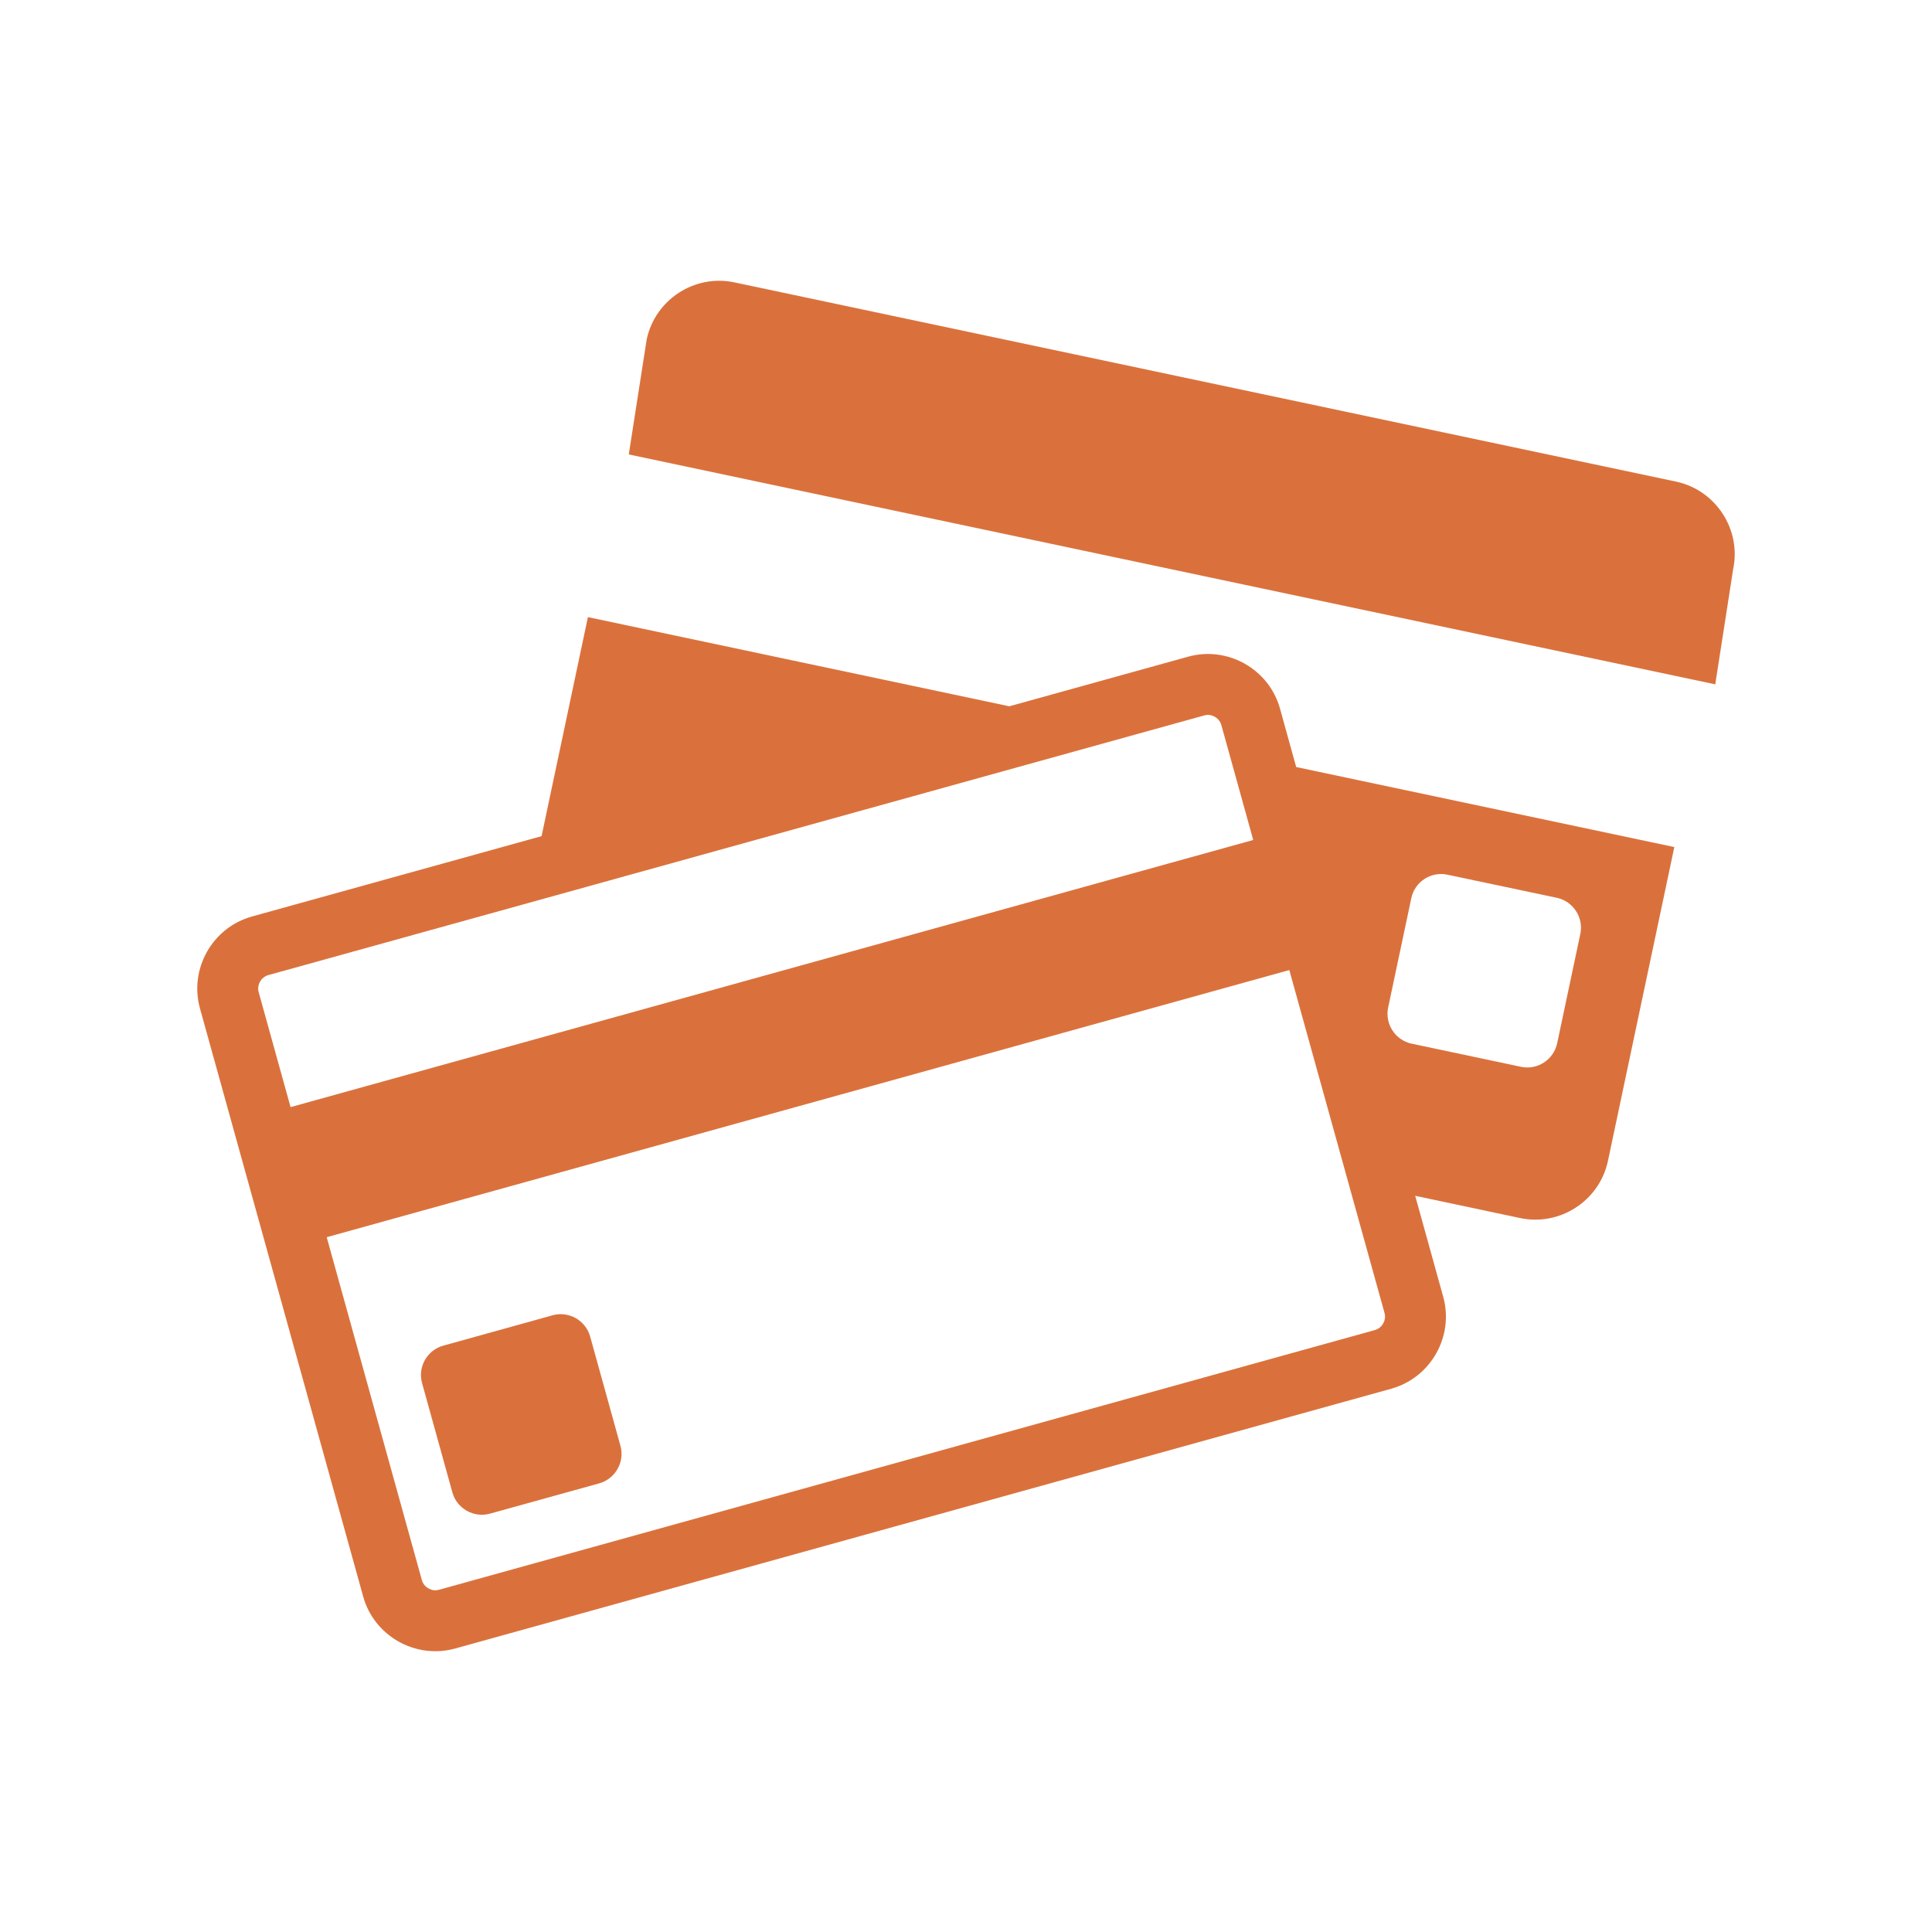
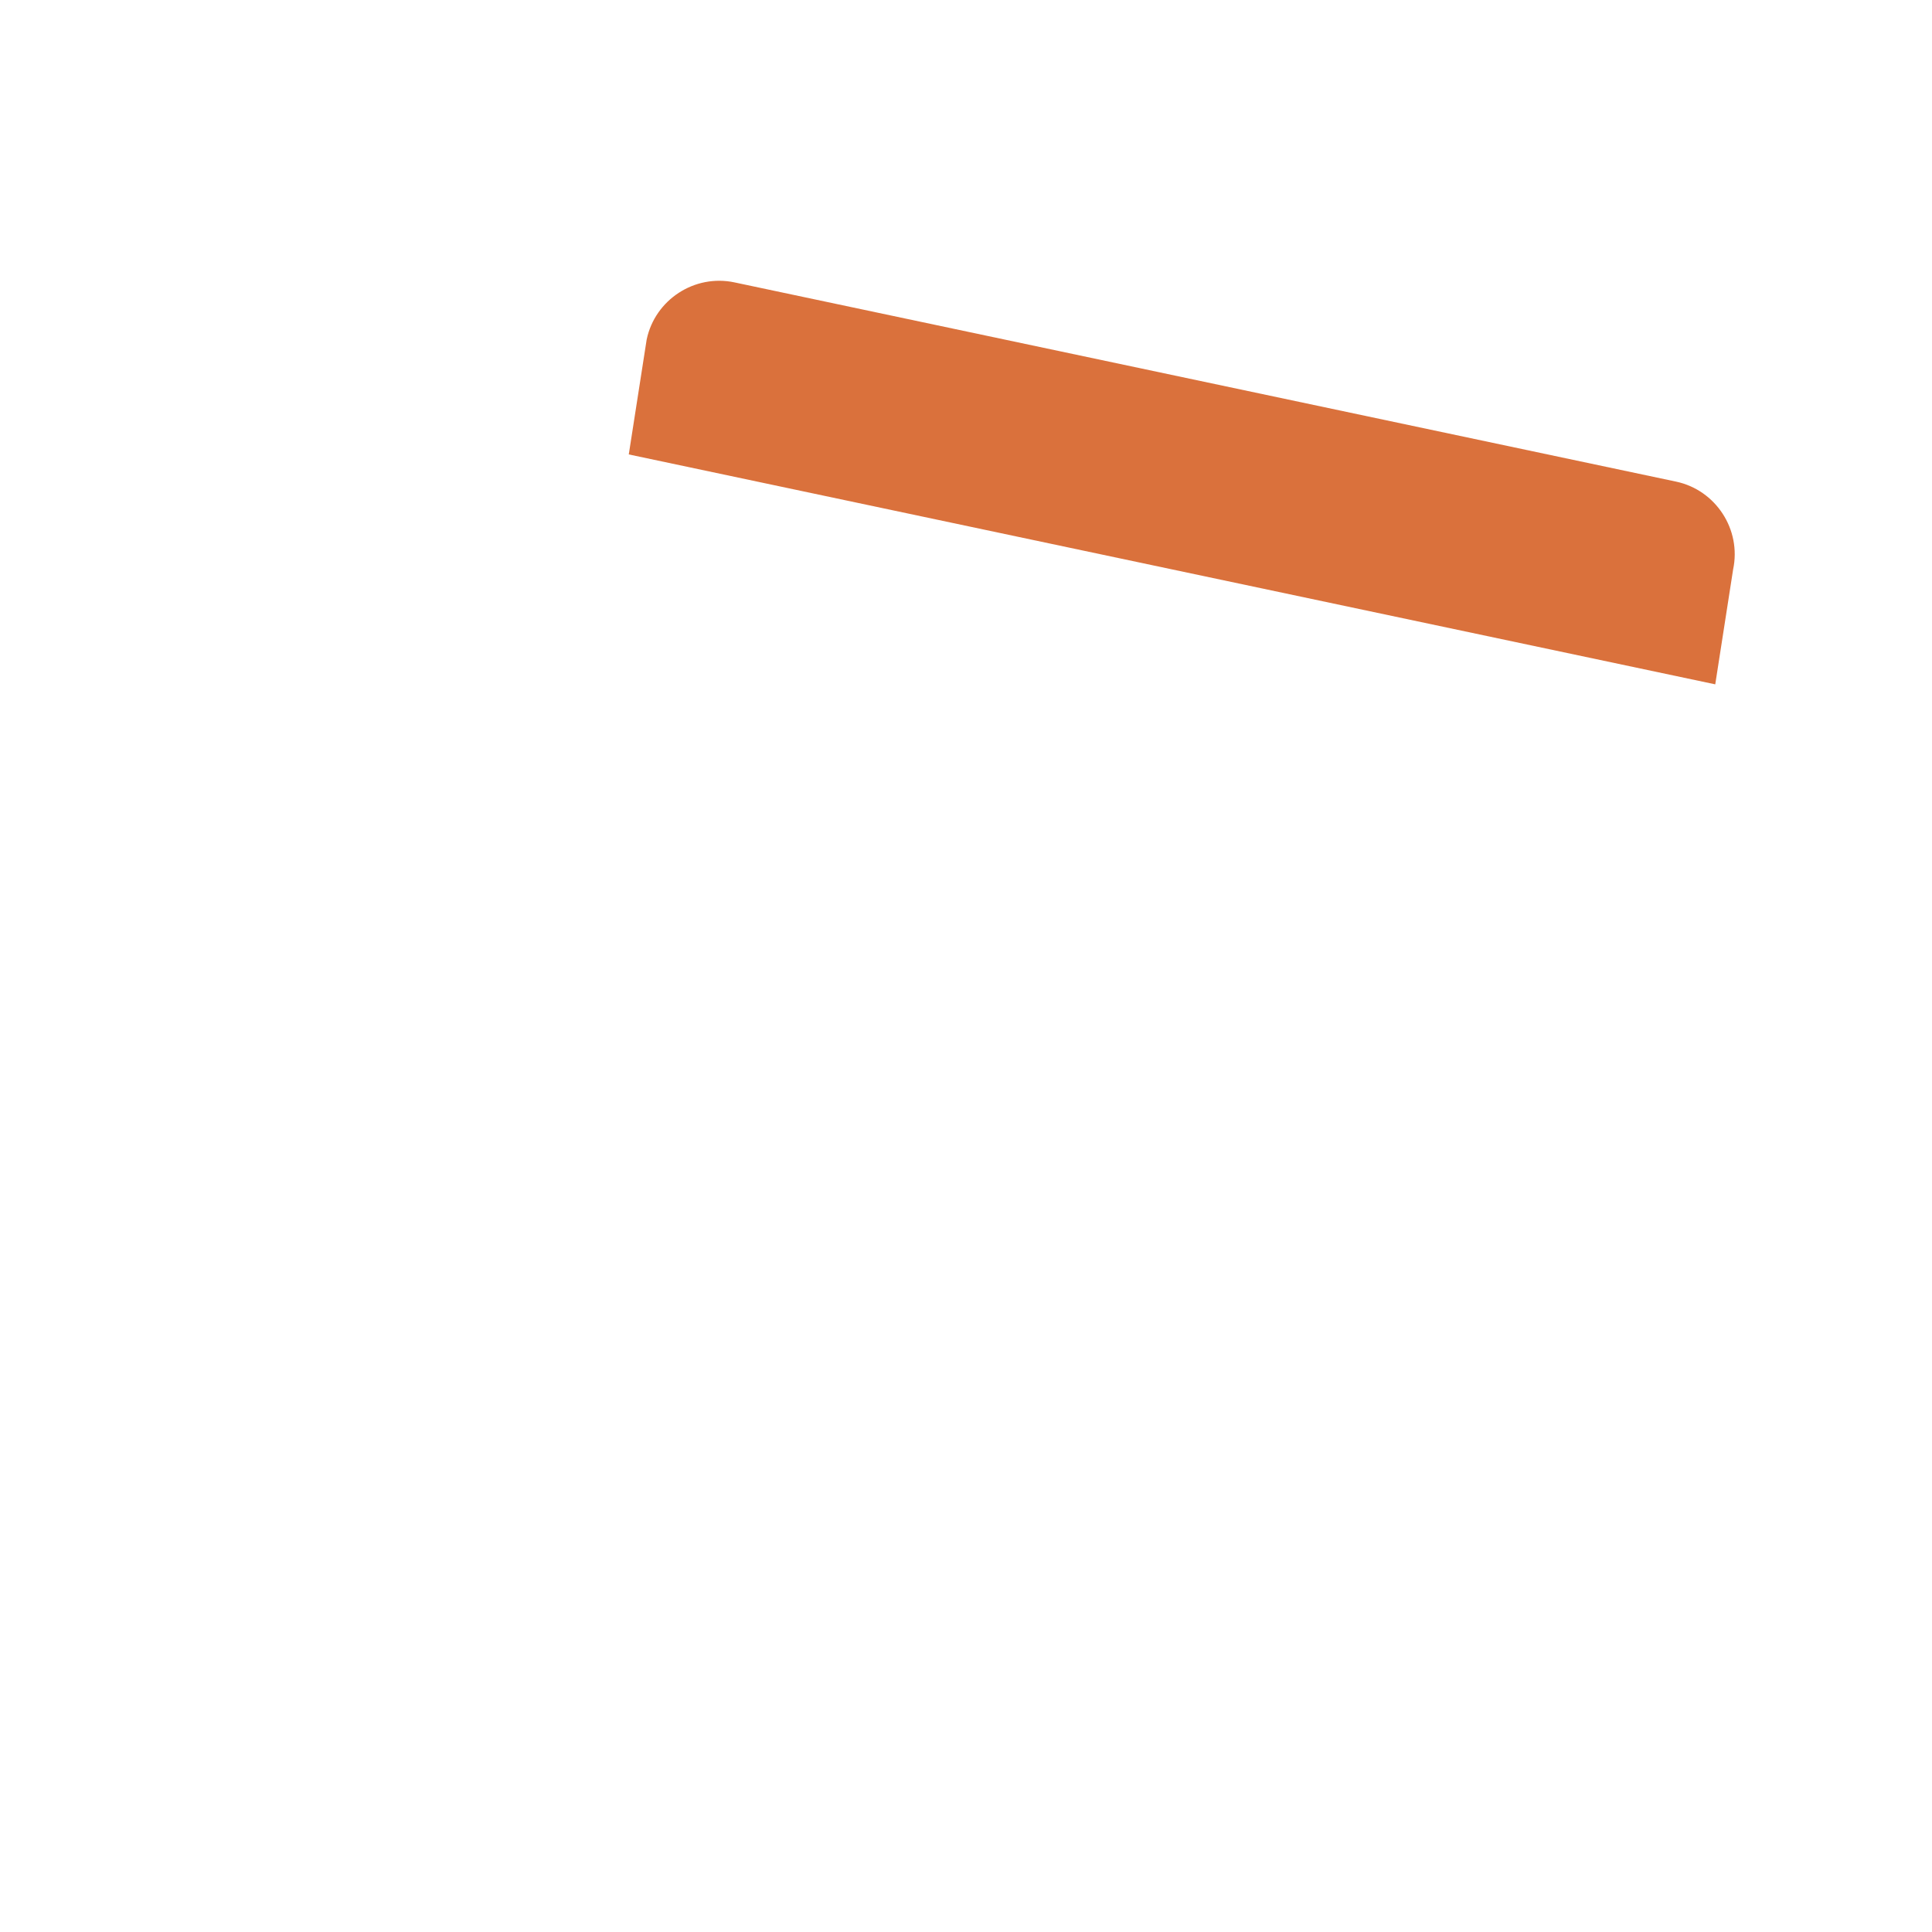
<svg xmlns="http://www.w3.org/2000/svg" version="1.1" x="0px" y="0px" width="75px" height="75px" viewBox="0 0 75 75" enable-background="new 0 0 75 75" xml:space="preserve">
  <g id="New_Layer">
    <g>
      <g>
        <path fill-rule="evenodd" clip-rule="evenodd" fill="#DA713C" d="M65.063,18.696l-36.552-7.734     c-1.547-0.328-3.08,0.67-3.407,2.216l-0.695,4.463l42.177,8.925l0.694-4.463C67.607,20.557,66.608,19.023,65.063,18.696z" />
-         <path fill-rule="evenodd" clip-rule="evenodd" fill="#DA713C" d="M49.691,27.513c-0.424-1.537-2.032-2.447-3.571-2.02     l-6.938,1.925l-16.359-3.462l-1.799,8.503L9.783,35.578c-1.538,0.426-2.447,2.033-2.02,3.57l6.335,22.828     c0.425,1.536,2.033,2.445,3.57,2.019L54.008,53.91c1.535-0.427,2.445-2.034,2.017-3.57l-1.087-3.919l4.075,0.864     c1.546,0.326,3.079-0.672,3.407-2.217l2.577-12.185l-14.679-3.107L49.691,27.513z M53.888,39.111l0.899-4.244     c0.134-0.639,0.764-1.048,1.401-0.912l4.246,0.897c0.639,0.136,1.048,0.767,0.914,1.403L60.449,40.5     c-0.135,0.637-0.766,1.048-1.401,0.914l-4.247-0.899C54.163,40.381,53.754,39.748,53.888,39.111z M10.414,37.854l10.057-2.789     l23.727-6.585l2.555-0.708c0.045-0.013,0.09-0.021,0.138-0.021c0.201,0,0.447,0.134,0.52,0.392l0.301,1.082l0.938,3.383     l-37.37,10.37l-1.239-4.464C9.965,38.234,10.135,37.933,10.414,37.854z M53.747,50.97c0.048,0.174-0.002,0.317-0.052,0.406     c-0.051,0.089-0.148,0.209-0.323,0.257L17.037,61.716c-0.046,0.011-0.093,0.02-0.138,0.02c-0.204,0-0.449-0.136-0.521-0.393     l-3.695-13.315l37.368-10.37l2.28,8.21L53.747,50.97z" />
-         <path fill-rule="evenodd" clip-rule="evenodd" fill="#DA713C" d="M22.909,51.882c-0.175-0.626-0.829-0.997-1.457-0.823     l-4.244,1.179c-0.628,0.174-0.999,0.826-0.823,1.456l1.177,4.243c0.174,0.626,0.829,0.996,1.457,0.823l4.243-1.176     c0.626-0.177,0.997-0.832,0.824-1.457L22.909,51.882z" />
      </g>
    </g>
  </g>
  <g id="MasterLayer_1">
</g>
</svg>